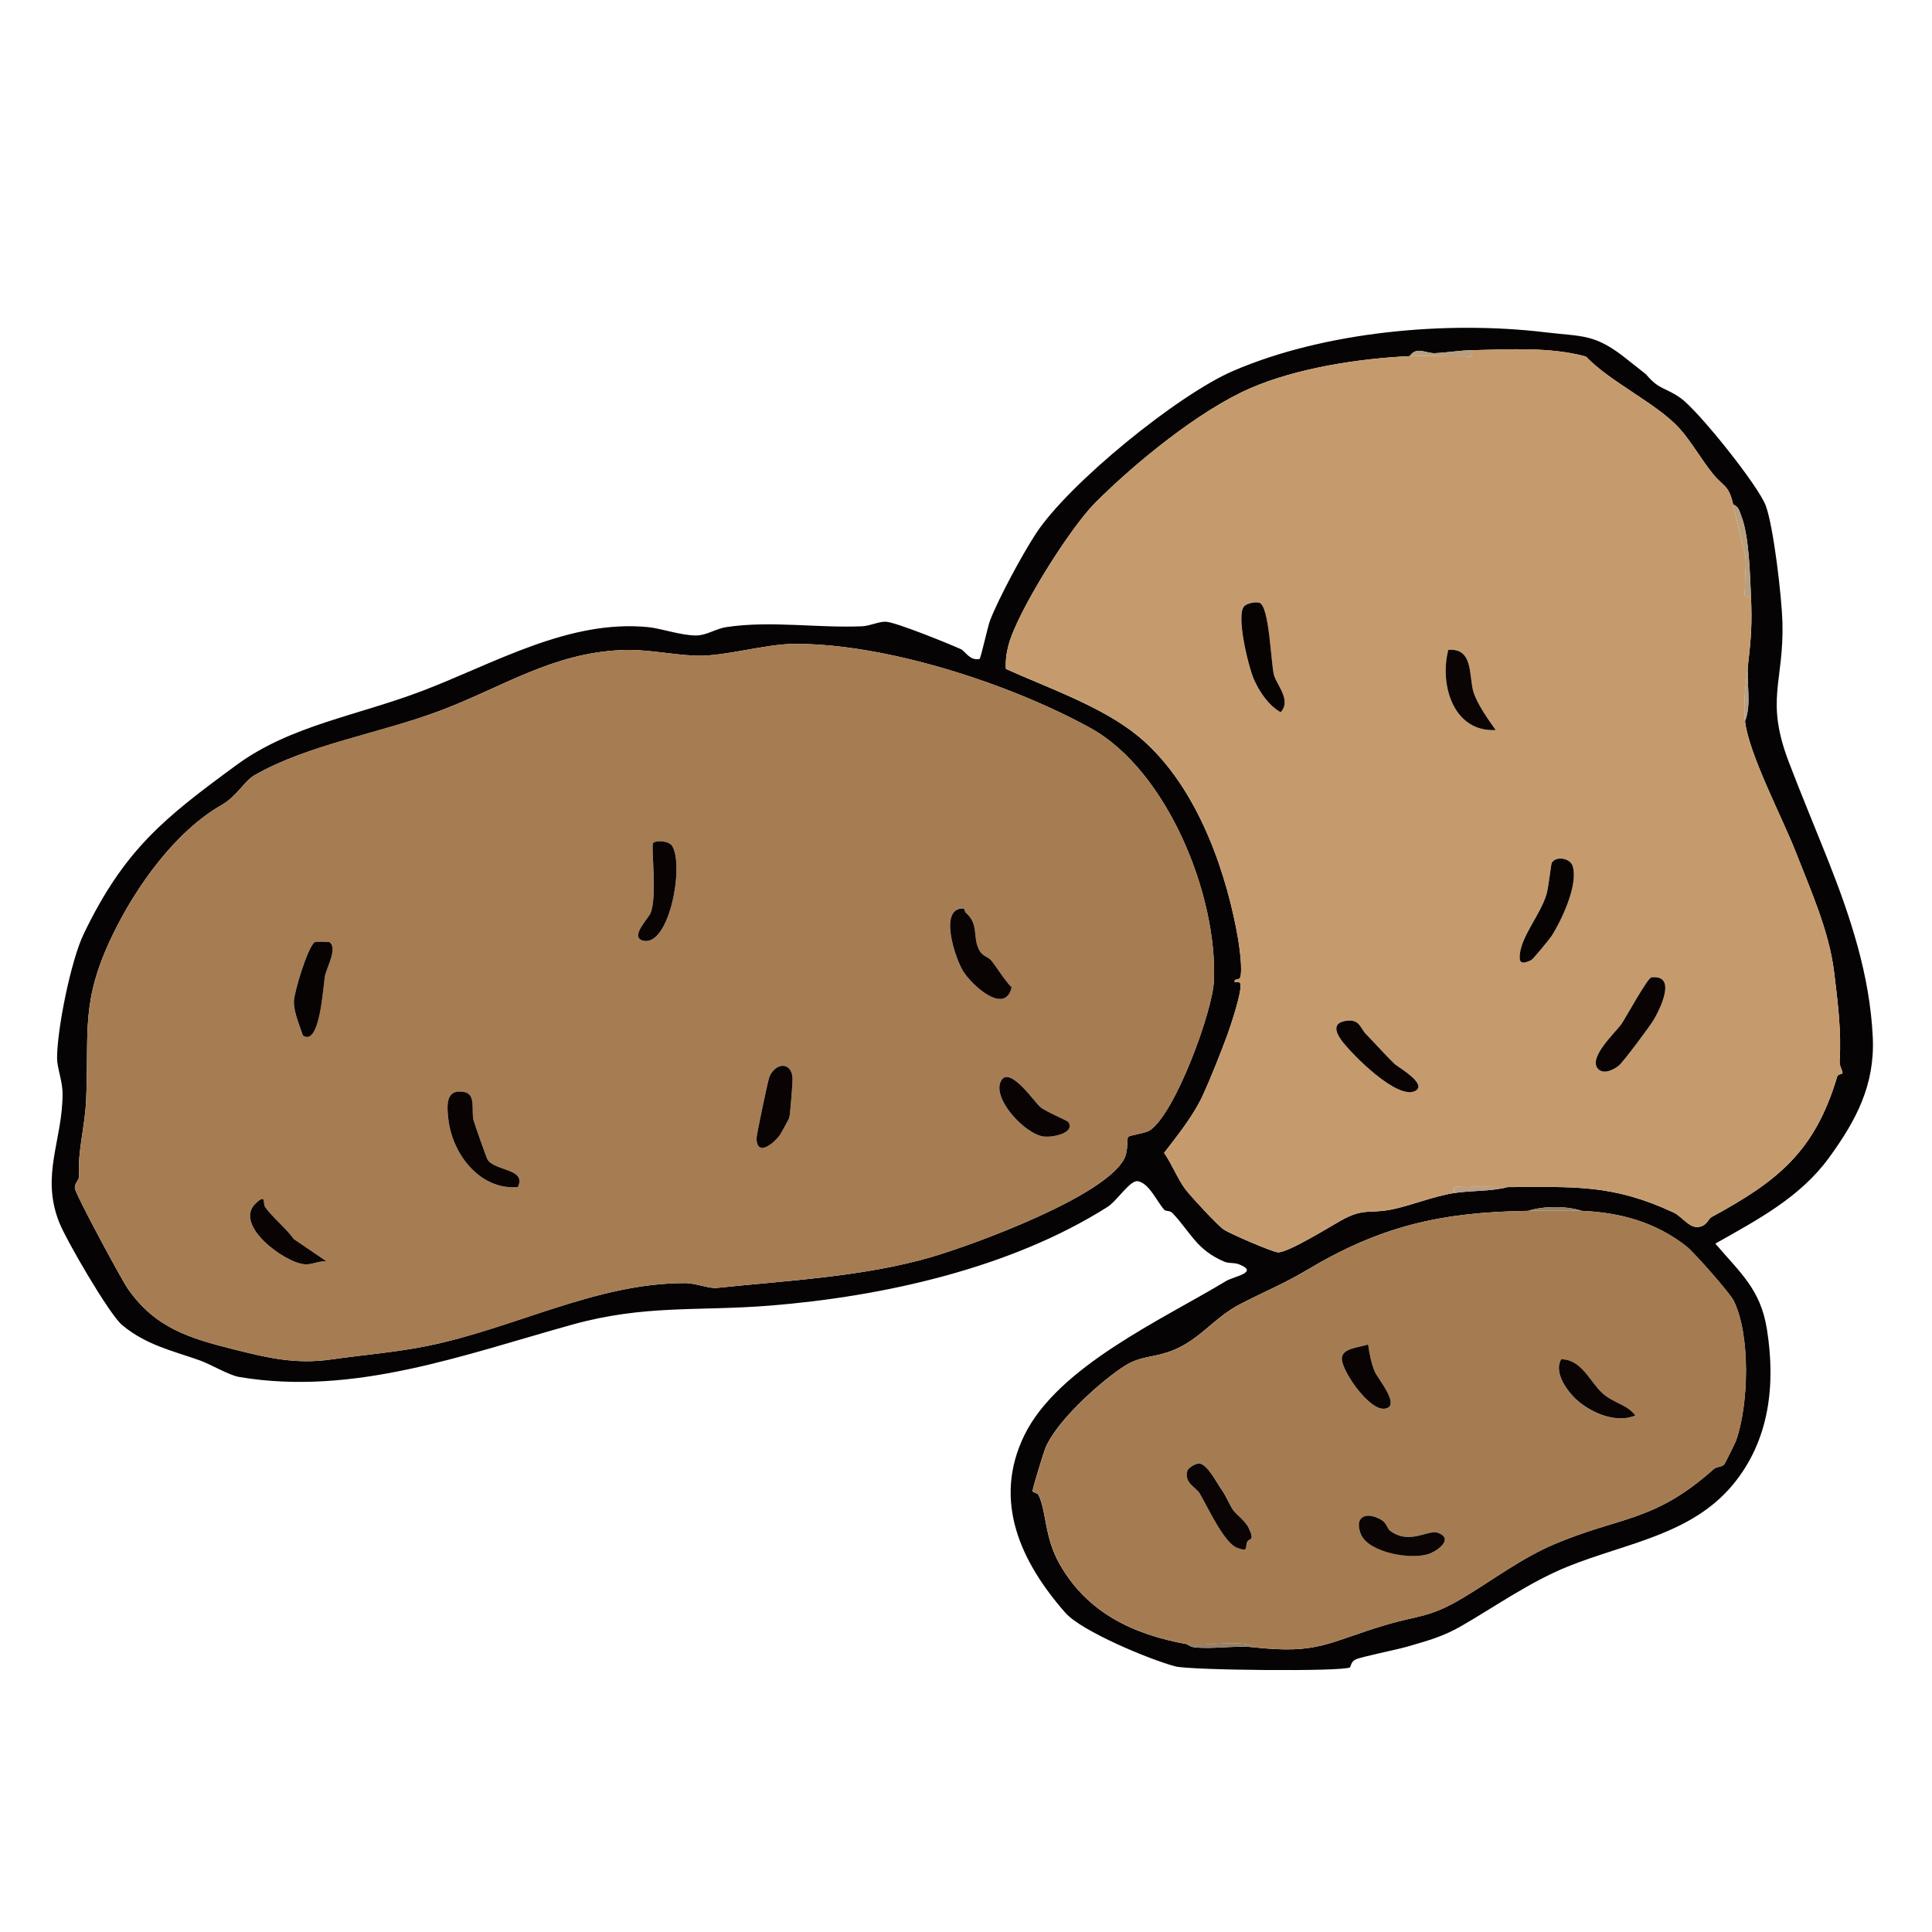
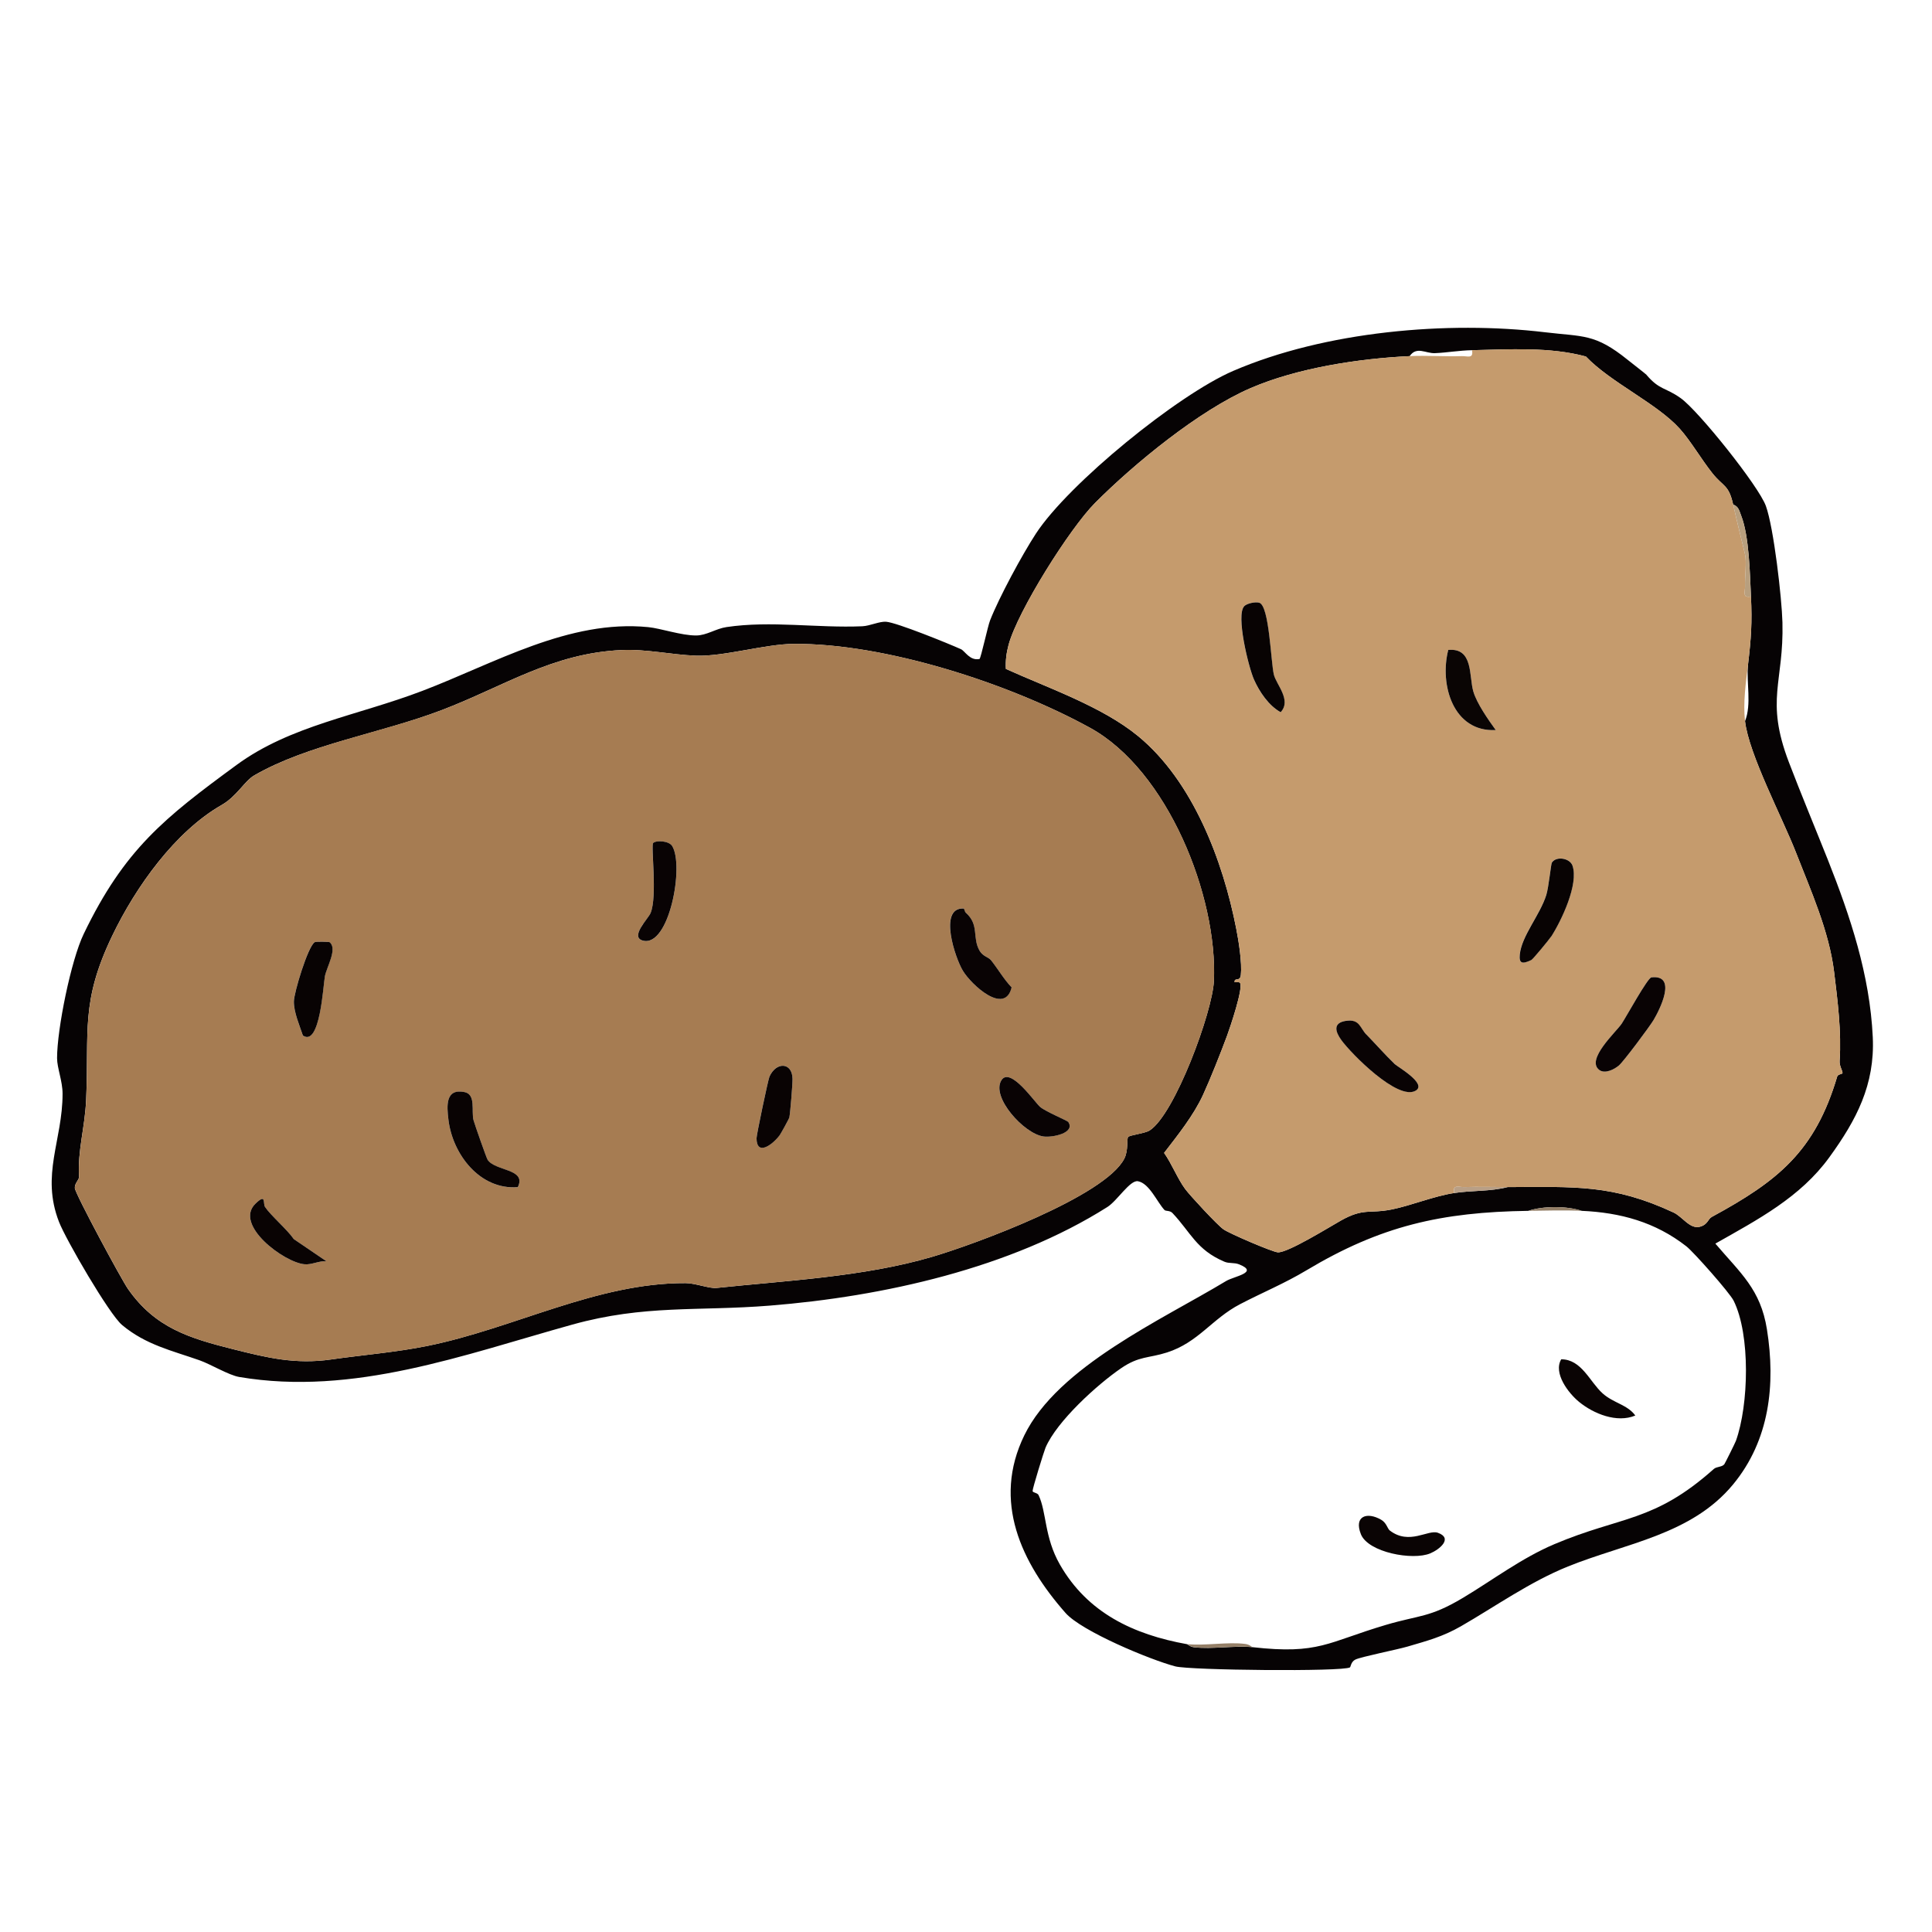
<svg xmlns="http://www.w3.org/2000/svg" viewBox="0 0 312.48 312.48" id="Calque_1">
  <defs>
    <style>.cls-1{fill:#b89f86;}.cls-2{fill:#b89f7e;}.cls-3{fill:#0a0404;}.cls-4{fill:#947f67;}.cls-5{fill:#a67c52;}.cls-6{fill:#090304;}.cls-7{fill:#0a0504;}.cls-8{fill:#060304;}.cls-9{fill:#080303;}.cls-10{fill:#c59b6d;}.cls-11{fill:#a57c52;}.cls-12{fill:#090303;}</style>
  </defs>
  <path d="M266.29,60.62c2.14,2.51,3.02,1.98,5.55,3.78,2.88,2.05,12.62,14.23,13.77,17.43,1.28,3.53,2.58,14.93,2.68,18.82.25,9.75-2.82,12.48,1.03,22.6,1.88,4.94,4.45,11.12,6.33,15.85,3.61,9.11,6.78,18.58,7.25,28.65.36,7.69-2.64,13.38-7.02,19.42-4.7,6.49-11.59,10.09-18.44,13.97,4.07,4.78,7.31,7.39,8.34,13.85,1.43,8.95.43,17.96-5.48,25.11-6.74,8.15-17.34,9.48-26.7,13.26-6.13,2.47-11.8,6.5-17.31,9.67-2.96,1.7-5.46,2.35-8.62,3.28-1.66.49-7.56,1.66-8.46,2.11-.72.36-.74,1.18-.87,1.26-1.22.72-25.84.47-28.24-.16-4.08-1.07-15.15-5.68-17.76-8.64-7.15-8.11-11.88-18.05-6.67-28.73,5.43-11.13,22.28-18.7,32.64-24.96,1.27-.77,5.39-1.37,2.12-2.69-.85-.34-1.62-.1-2.41-.44-4.54-1.94-5.39-4.69-8.39-7.87-.4-.43-1.09-.28-1.28-.48-1.19-1.26-2.45-4.33-4.3-4.66-1.28-.23-3.36,3.17-4.93,4.16-15.66,9.92-36.33,14.5-54.63,15.96-11.63.93-20.24-.18-31.93,3.07-17.47,4.85-35.37,11.6-53.87,8.47-1.69-.29-4.61-2.06-6.42-2.7-4.4-1.55-8.69-2.49-12.53-5.71-2.07-1.73-9.09-13.81-10.2-16.68-2.96-7.63.58-13.16.58-20.72,0-2.05-.89-4.17-.89-5.76,0-4.72,2.26-15.85,4.31-20.09,6.59-13.68,13.05-18.77,24.74-27.34,8.71-6.38,19.46-7.94,30.03-11.97,11.67-4.45,23.7-11.58,36.54-10.31,2.03.2,5.34,1.36,7.74,1.35,1.69,0,3.19-1.11,4.92-1.36,7.18-1.07,14.66.18,21.95-.13,1.23-.05,2.79-.82,3.87-.73,1.71.13,10.04,3.51,12.1,4.44.65.3,1.43,1.91,3,1.58.24-.22,1.33-5.29,1.7-6.23,1.46-3.73,5.19-10.63,7.42-14.05,5.3-8.1,22.94-22.45,31.9-26.31,14.86-6.4,34.64-8.15,50.47-6.25,6.15.74,8.04.18,13.32,4.44.57.46,2.96,2.31,3.09,2.46ZM238.08,56.64c-2.11.04-4.04.4-6.01.48-1.46.06-2.96-1.16-4.07.48-8.22.39-18.2,1.91-25.77,5.19-8.29,3.6-18.74,12.15-25.12,18.56-4.07,4.09-12.52,17.49-13.99,22.97-.34,1.27-.51,2.54-.43,3.87,6.83,3.09,15.56,6.08,21.38,10.86,8.84,7.27,13.72,20.1,15.88,31.16.4,2.03.95,5.52.74,7.5-.13,1.16-1.09.29-1,1.16.25,0,.72-.07.85.08.63.72-1.6,7.27-2.07,8.55-1,2.71-2.7,6.99-3.88,9.56-1.53,3.34-4.08,6.51-6.31,9.41,1.24,1.75,2.18,4.18,3.41,5.84.81,1.09,5.19,5.82,6.19,6.52s7.91,3.66,8.79,3.72c1.59.1,8.29-4.06,10.17-5.12,3.76-2.12,4.61-1.07,8.29-1.82,3.04-.61,6.81-2.16,10.06-2.65,2.98-.45,5.83-.23,8.64-.96,10.84-.04,17.03-.47,26.85,4.11,1.45.68,2.64,2.73,4.26,2.3,1.3-.35,1.27-1.23,1.93-1.59,10.7-5.81,16.69-10.59,20.28-22.71.12-.4.87-.36.86-.57-.03-.47-.52-1.14-.47-1.94.31-4.75-.32-9.71-.89-14.38-.81-6.62-3.78-13.2-6.16-19.31-2.19-5.63-7.64-15.92-8.25-21.27,1.09-2.74.2-6.21.48-9.12.51-4.29.68-6.8.48-11.04-.17-3.64-.29-9.78-1.58-13.07-.3-.76-.4-1.49-1.3-1.81-.72-3.26-1.58-2.83-3.35-5.05s-3.54-5.27-5.28-7.2c-3.68-4.1-11.19-7.49-15.19-11.69-5.85-1.58-12.37-1.15-18.42-1.02ZM182.46,183.9c.21-.32,2.69-.56,3.49-1.07,4.06-2.62,10.16-19.17,10.38-24.16.62-13.75-7.49-34.08-20.04-40.96-13.16-7.22-33.16-13.67-47.91-13.57-4.63.03-11.32,2.07-15.8,1.91-4.01-.15-8.02-1.09-12.03-.91-11.21.49-19.12,5.91-29.13,9.72s-21.63,5.55-30.28,10.54c-1.59.91-2.83,3.39-5.28,4.79-7.53,4.3-13.9,13.23-17.71,21.16-5.15,10.72-3.73,15.42-4.22,26.52-.19,4.49-1.4,8.22-1.15,12.46.03.5-.73,1.05-.68,1.83.06.92,7.52,14.77,8.61,16.33,4.42,6.31,9.96,7.96,17.04,9.74,5.52,1.39,10.05,2.47,15.8,1.65,5.03-.72,10.55-1.17,15.57-2.19,14.04-2.84,27.43-10.24,41.78-10.16,1.54,0,3.84.91,4.99.78,11.22-1.18,23.83-1.79,34.83-5.02,6.83-2,28.03-9.78,31.13-15.91.67-1.33.36-3.11.6-3.48ZM247.2,195.84c-14.1.2-23.88,2.43-35.88,9.61-3.65,2.18-6.97,3.52-10.74,5.48-4.56,2.37-6.75,6.19-11.84,7.82-2.98.95-4.5.55-7.42,2.55-3.84,2.63-10.38,8.55-12.22,12.85-.25.59-2.12,6.64-2.09,7.01.03.28.79.27.97.66,1.31,2.76.91,6.79,3.44,11.22,4.47,7.82,11.89,11.33,20.57,12.89.12.02.48.43,1.15.5,2.91.34,6.42-.29,9.41-.02,10.82,1.22,12.13-.8,21.6-3.6,5.43-1.61,7.04-1.14,12.44-4.36,4.74-2.83,9.52-6.46,14.82-8.7,10.84-4.59,16.07-3.5,25.78-12.16.46-.41,1.36-.29,1.71-.78.12-.17,1.75-3.44,1.87-3.78,2.07-5.79,2.37-17.13-.37-22.65-.63-1.28-6.46-7.87-7.65-8.8-5.03-3.93-10.67-5.46-16.93-5.74-2.4-.8-6.2-.81-8.64,0Z" class="cls-8" />
  <path d="M182.46,183.9c-.24.37.07,2.15-.6,3.48-3.1,6.13-24.3,13.91-31.13,15.91-11,3.22-23.61,3.83-34.83,5.02-1.15.12-3.45-.78-4.99-.78-14.36-.07-27.74,7.32-41.78,10.16-5.02,1.02-10.54,1.47-15.57,2.19-5.75.82-10.28-.26-15.8-1.65-7.08-1.78-12.62-3.43-17.04-9.74-1.09-1.56-8.55-15.41-8.61-16.33-.05-.78.71-1.33.68-1.83-.25-4.24.95-7.97,1.15-12.46.48-11.1-.93-15.8,4.22-26.52,3.81-7.93,10.18-16.86,17.71-21.16,2.45-1.4,3.7-3.88,5.28-4.79,8.65-4.99,20.77-6.92,30.28-10.54,10.02-3.81,17.93-9.23,29.13-9.72,4.01-.18,8.02.76,12.03.91,4.48.17,11.17-1.88,15.8-1.91,14.76-.1,34.75,6.35,47.91,13.57,12.55,6.88,20.67,27.21,20.04,40.96-.23,5-6.32,21.54-10.38,24.16-.8.52-3.28.76-3.49,1.07ZM105.64,136.36c-.4.44.71,8.62-.42,11.34-.37.87-3.41,3.86-1.25,4.44,4.27,1.15,6.75-12.2,4.73-15.32-.54-.84-2.62-.94-3.06-.45ZM156.2,147.61c-.22-.19-.18-.67-.42-.68-4.03-.11-1.3,8.01-.06,10.06,1.41,2.33,6.8,7.26,7.89,2.7-1.24-1.29-2.26-3.06-3.33-4.39-.4-.5-1.32-.63-1.84-1.52-1.26-2.16,0-4.18-2.25-6.18ZM48.99,167.49c2.77,1.88,3.27-8.09,3.55-9.59s2.08-4.45.76-5.51c-.09-.08-2.2-.13-2.41,0-1.09.65-3.36,8.18-3.37,9.61,0,1.74.92,3.85,1.46,5.49ZM126.06,183.67c.21-.28,1.57-2.72,1.61-2.95.15-.77.53-5.41.51-6.26-.05-2.67-2.65-2.79-3.73-.33-.22.5-2.1,9.38-2.09,9.97.04,2.92,2.55,1.07,3.7-.44ZM172.78,181.46c-.14-.21-3.64-1.66-4.54-2.42-.86-.72-4.83-6.56-6.26-4.34-1.76,2.74,3.67,8.68,6.78,9.11,1.45.2,5.22-.57,4.02-2.35ZM78.85,187.55c-.18-.29-2.08-5.69-2.26-6.36-.39-1.47.44-4.18-1.48-4.55-3.08-.6-2.86,2.18-2.58,4.48.67,5.6,5.12,11.37,11.22,10.9,1.49-3.04-3.72-2.55-4.9-4.46ZM42.86,195.2c-.37-.55.25-2.26-1.54-.52-3.53,3.43,4.61,9.5,7.93,9.8,1.2.11,2.35-.59,3.55-.48l-5.28-3.59c-1.08-1.57-3.74-3.82-4.66-5.21Z" class="cls-5" />
  <path d="M238.08,56.64c6.05-.13,12.58-.57,18.42,1.02,4,4.2,11.51,7.59,15.19,11.69,1.74,1.93,3.52,5,5.28,7.2s2.62,1.8,3.35,5.05c.58,2.61,1.34,5.65,1.91,8.01.3,1.24-.04,3.72.01,5.21.03.92-.49,1.93.96,1.66.2,4.24.03,6.75-.48,11.04-.34,2.86-.82,6.09-.48,9.12.61,5.35,6.06,15.64,8.25,21.27,2.38,6.11,5.36,12.69,6.16,19.31.57,4.67,1.21,9.63.89,14.38-.05.8.44,1.47.47,1.94.01.21-.74.17-.86.57-3.59,12.12-9.58,16.9-20.28,22.71-.66.36-.63,1.24-1.93,1.59-1.62.43-2.81-1.63-4.26-2.3-9.82-4.59-16.01-4.15-26.85-4.11-2.32,0-4.66-.08-6.98,0-.92.03-1.93-.49-1.66.96-3.25.49-7.03,2.04-10.06,2.65-3.67.74-4.52-.3-8.29,1.82-1.88,1.06-8.58,5.23-10.17,5.12-.88-.06-7.8-3.03-8.79-3.72s-5.38-5.43-6.19-6.52c-1.23-1.66-2.17-4.09-3.41-5.84,2.23-2.9,4.78-6.07,6.31-9.41,1.18-2.57,2.88-6.86,3.88-9.56.47-1.28,2.7-7.84,2.07-8.55-.13-.15-.6-.08-.85-.08-.1-.87.87,0,1-1.16.22-1.99-.34-5.47-.74-7.5-2.16-11.06-7.03-23.89-15.88-31.16-5.82-4.78-14.55-7.78-21.38-10.86-.07-1.32.09-2.59.43-3.87,1.47-5.48,9.91-18.89,13.99-22.97,6.39-6.41,16.83-14.96,25.12-18.56,7.57-3.28,17.55-4.8,25.77-5.19,2.79-.13,5.62.09,8.42,0,.92-.03,1.93.49,1.66-.96ZM201.24,98.04c-1.4,1.39.68,9.83,1.57,11.87s2.39,4.22,4.31,5.28c1.82-1.94-.73-4.51-1.1-6.09-.49-2.08-.73-11.11-2.35-11.61-.63-.19-1.98.09-2.44.55ZM241.92,118.08c-1.21-1.68-3.04-4.27-3.62-6.22-.75-2.51.04-7.12-4.06-6.74-1.45,5.64.8,13.3,7.68,12.96ZM250.86,151.5c1.68-2.58,4.5-8.52,3.46-11.51-.42-1.22-2.64-1.58-3.34-.47-.14.22-.5,3.99-.89,5.21-1.03,3.28-3.97,6.58-4.29,9.63-.15,1.47.38,1.63,1.87.9.26-.13,2.87-3.28,3.18-3.77ZM267.1,158.08c-.62.07-4.03,6.31-4.81,7.49-.88,1.32-5.89,5.85-3.6,7.5.9.65,2.4-.1,3.16-.75s4.96-6.26,5.6-7.35c.96-1.62,3.91-7.39-.35-6.89ZM221,167.32c-1.06-1.08-1.21-2.52-3.29-2.22-2.19.32-1.72,1.79-.75,3.13,1.62,2.22,9.11,9.81,12,8.17,1.93-1.1-2.91-3.85-3.38-4.31-1.48-1.42-3.11-3.27-4.58-4.78Z" class="cls-10" />
-   <path d="M247.2,195.84c2.84-.04,5.81-.13,8.64,0,6.26.28,11.89,1.81,16.93,5.74,1.19.93,7.02,7.52,7.65,8.8,2.74,5.52,2.44,16.86.37,22.65-.12.34-1.75,3.61-1.87,3.78-.36.49-1.26.37-1.71.78-9.71,8.66-14.95,7.57-25.78,12.16-5.3,2.24-10.08,5.87-14.82,8.7-5.4,3.22-7.01,2.75-12.44,4.36-9.47,2.8-10.78,4.82-21.6,3.6-.06,0-.45-.42-1.15-.51-2.85-.37-6.46.33-9.41.03-8.68-1.56-16.11-5.07-20.57-12.89-2.53-4.43-2.13-8.46-3.44-11.22-.18-.39-.95-.38-.97-.66-.03-.36,1.84-6.42,2.09-7.01,1.84-4.29,8.38-10.22,12.22-12.85,2.92-2,4.45-1.59,7.42-2.55,5.09-1.63,7.28-5.45,11.84-7.82,3.76-1.96,7.08-3.29,10.74-5.48,11.99-7.18,21.77-9.41,35.88-9.61ZM221.28,217.44c-1.41.54-4.46.54-4.24,2.52.23,2.1,4.44,8.18,6.9,7.88,2.77-.34-1.09-4.85-1.57-5.96-.58-1.35-.89-2.99-1.09-4.44ZM264.48,228.95c-1.28-1.76-3.53-2.01-5.29-3.58-2.07-1.86-3.39-5.51-6.69-5.51-1.32,2.24,1.16,5.47,2.9,6.9,2.35,1.92,6.11,3.44,9.07,2.2ZM197.47,240.77c-.65-.93-2.11-3.81-3.38-4.06-.57-.11-1.88.61-2.04,1.2-.54,1.95,1.41,2.65,2,3.62,1.25,2.11,3.91,8.02,6.08,8.81,2,.73,1.13-.16,1.66-1.06.28-.48,1.23-.05.16-2.2-.62-1.24-2.05-2.14-2.56-2.95-.73-1.16-.96-2-1.91-3.37ZM224.78,247.54c-.4-.3-.51-1.22-1.38-1.73-2.28-1.33-4.4-.5-3.29,2.33s8.38,4.29,11.22,3.1c1.49-.62,3.72-2.44,1.23-3.33-1.6-.57-4.61,2.06-7.78-.37Z" class="cls-11" />
  <path d="M283.2,96.48c-1.45.27-.93-.74-.96-1.66-.05-1.5.29-3.97-.01-5.21-.56-2.36-1.33-5.4-1.91-8.01.9.32,1,1.05,1.3,1.81,1.29,3.29,1.41,9.42,1.58,13.07Z" class="cls-2" />
-   <path d="M238.08,56.64c.27,1.45-.74.93-1.66.96-2.8.09-5.63-.13-8.42,0,1.11-1.64,2.61-.42,4.07-.48,1.97-.08,3.9-.44,6.01-.48Z" class="cls-2" />
  <path d="M202.56,266.4c-2.99-.27-6.5.36-9.41.02-.67-.08-1.03-.48-1.15-.5,2.95.3,6.56-.4,9.41-.03.7.09,1.09.5,1.15.51Z" class="cls-4" />
  <path d="M243.84,192c-2.81.73-5.66.51-8.64.96-.27-1.45.74-.93,1.66-.96,2.32-.08,4.66,0,6.98,0Z" class="cls-1" />
-   <path d="M282.24,116.64c-.34-3.03.14-6.26.48-9.12-.28,2.91.61,6.38-.48,9.12Z" class="cls-1" />
  <path d="M255.84,195.84c-2.83-.13-5.8-.04-8.64,0,2.44-.81,6.24-.8,8.64,0Z" class="cls-4" />
  <path d="M78.85,187.55c1.18,1.91,6.39,1.42,4.9,4.46-6.11.48-10.55-5.3-11.22-10.9-.28-2.3-.49-5.08,2.58-4.48,1.92.37,1.09,3.09,1.48,4.55.18.67,2.08,6.08,2.26,6.36Z" class="cls-12" />
  <path d="M156.2,147.61c2.25,1.99.99,4.02,2.25,6.18.52.89,1.44,1.02,1.84,1.52,1.07,1.33,2.09,3.1,3.33,4.39-1.09,4.56-6.49-.38-7.89-2.7-1.24-2.04-3.97-10.17.06-10.06.24,0,.2.48.42.68Z" class="cls-6" />
  <path d="M48.99,167.49c-.54-1.64-1.47-3.75-1.46-5.49,0-1.43,2.28-8.95,3.37-9.61.21-.13,2.31-.07,2.41,0,1.32,1.06-.48,4.02-.76,5.51s-.78,11.46-3.55,9.59Z" class="cls-9" />
  <path d="M105.64,136.36c.43-.48,2.51-.39,3.06.45,2.01,3.13-.46,16.47-4.73,15.32-2.15-.58.89-3.56,1.25-4.44,1.14-2.72.03-10.89.42-11.34Z" class="cls-6" />
  <path d="M172.78,181.46c1.2,1.79-2.57,2.56-4.02,2.35-3.11-.43-8.53-6.38-6.78-9.11,1.43-2.22,5.4,3.62,6.26,4.34.9.76,4.4,2.21,4.54,2.42Z" class="cls-6" />
  <path d="M126.06,183.67c-1.15,1.5-3.66,3.36-3.7.44,0-.59,1.87-9.47,2.09-9.97,1.09-2.46,3.68-2.34,3.73.33.02.85-.36,5.49-.51,6.26-.05.23-1.4,2.67-1.61,2.95Z" class="cls-12" />
  <path d="M42.86,195.2c.92,1.39,3.58,3.64,4.66,5.21l5.28,3.59c-1.21-.11-2.35.59-3.55.48-3.32-.3-11.46-6.37-7.93-9.8,1.79-1.74,1.18-.03,1.54.52Z" class="cls-12" />
  <path d="M267.1,158.08c4.26-.49,1.31,5.27.35,6.89-.65,1.09-4.84,6.7-5.6,7.35s-2.25,1.4-3.16.75c-2.29-1.66,2.72-6.18,3.6-7.5.78-1.18,4.19-7.42,4.81-7.49Z" class="cls-6" />
  <path d="M201.24,98.04c.46-.46,1.81-.74,2.44-.55,1.62.49,1.86,9.53,2.35,11.61.37,1.59,2.92,4.15,1.1,6.09-1.92-1.06-3.42-3.27-4.31-5.28s-2.97-10.48-1.57-11.87Z" class="cls-9" />
  <path d="M250.86,151.5c-.32.49-2.92,3.64-3.18,3.77-1.49.72-2.02.56-1.87-.9.32-3.05,3.26-6.35,4.29-9.63.38-1.22.75-4.98.89-5.21.69-1.11,2.91-.75,3.34.47,1.04,2.99-1.79,8.93-3.46,11.51Z" class="cls-9" />
  <path d="M221,167.32c1.47,1.51,3.1,3.36,4.58,4.78.48.46,5.31,3.2,3.38,4.31-2.88,1.65-10.38-5.95-12-8.17-.97-1.34-1.45-2.81.75-3.13s2.23,1.13,3.29,2.22Z" class="cls-6" />
  <path d="M241.92,118.08c-6.88.35-9.12-7.32-7.68-12.96,4.1-.38,3.32,4.23,4.06,6.74.58,1.95,2.41,4.54,3.62,6.22Z" class="cls-7" />
-   <path d="M197.47,240.77c.95,1.38,1.18,2.21,1.91,3.37.51.81,1.95,1.71,2.56,2.95,1.07,2.15.12,1.72-.16,2.2-.52.9.34,1.79-1.66,1.06-2.17-.79-4.82-6.71-6.08-8.81-.58-.98-2.54-1.68-2-3.62.16-.58,1.47-1.31,2.04-1.2,1.27.25,2.73,3.12,3.38,4.06Z" class="cls-3" />
  <path d="M224.78,247.54c3.17,2.43,6.18-.2,7.78.37,2.49.89.26,2.71-1.23,3.33-2.84,1.19-10.05-.15-11.22-3.1s1.01-3.66,3.29-2.33c.87.51.99,1.42,1.38,1.73Z" class="cls-3" />
  <path d="M264.48,228.95c-2.96,1.24-6.72-.28-9.07-2.2-1.74-1.42-4.22-4.66-2.9-6.9,3.3,0,4.62,3.65,6.69,5.51,1.76,1.58,4.01,1.82,5.29,3.58Z" class="cls-3" />
-   <path d="M221.28,217.44c.2,1.45.51,3.09,1.09,4.44.47,1.11,4.34,5.62,1.57,5.96-2.46.3-6.66-5.77-6.9-7.88-.22-1.98,2.83-1.98,4.24-2.52Z" class="cls-12" />
</svg>